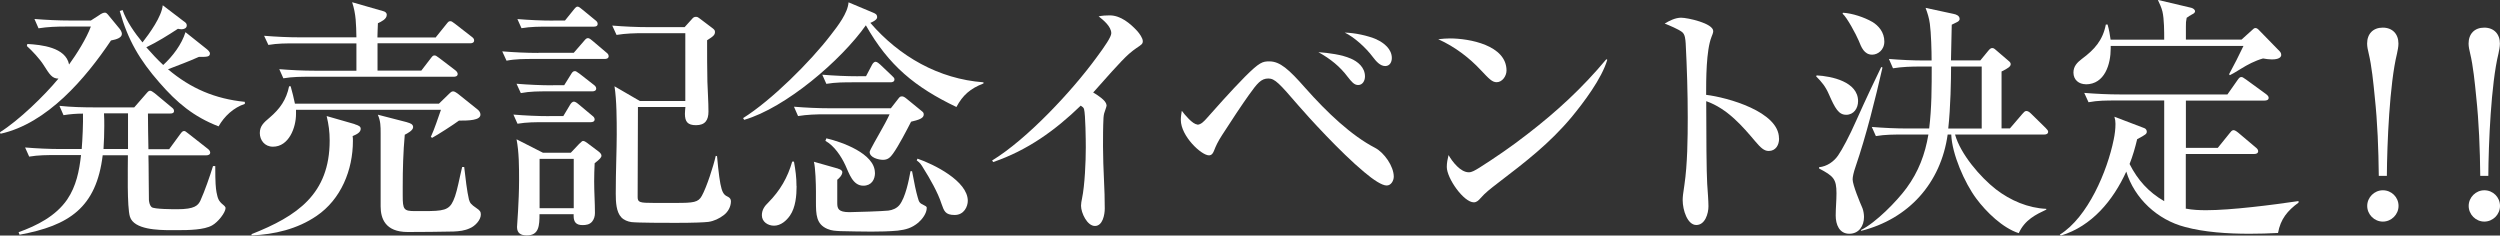
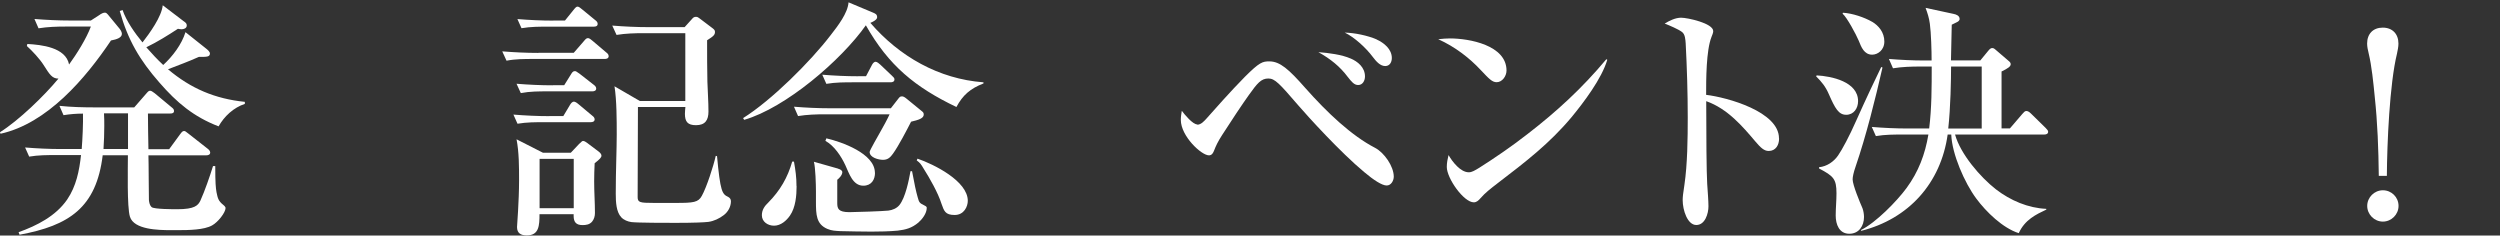
<svg xmlns="http://www.w3.org/2000/svg" id="_レイヤー_2" data-name="レイヤー_2" viewBox="0 0 257 24.21">
  <rect x="0" y="0" width="257" height="24.21" fill="#333333" stroke="none" />
  <defs>
    <style>
      .cls-1 {
        fill: #fff;
      }
    </style>
  </defs>
  <g id="_レイヤー_2-2" data-name="レイヤー_2">
    <g>
      <path class="cls-1" d="M10.3,1.48c.13-.08.31-.18.49-.18.11,0,.21.08.29.18l1.22,1.48c.1.13.23.34.23.52,0,.39-.52.57-1.12.68C8.79,8.06,4.86,12.69.05,13.75l-.05-.16c1.92-1.2,4.55-3.74,6.01-5.51-.65,0-.91-.42-1.53-1.4-.39-.62-1.17-1.46-1.72-1.95l.05-.21c1.43.08,3.95.34,4.29,2.11.78-1.07,1.79-2.68,2.24-3.9h-2.57c-.94,0-1.87.03-2.81.18l-.42-.96c1.22.1,2.47.16,3.69.16h2.11l.96-.62ZM10.56,15.94c-.65,5.41-3.46,7.25-8.55,8.19l-.1-.26c1.9-.68,3.82-1.66,4.99-3.35.94-1.38,1.25-2.96,1.43-4.58h-2.52c-.94,0-1.87,0-2.81.16l-.42-.94c1.22.1,2.47.16,3.69.16h2.13c.08-.94.16-2.7.13-3.64-.7,0-1.3.05-2,.16l-.42-.96c1.22.13,2.47.16,3.69.16h4l1.22-1.4c.26-.31.31-.31.42-.31s.23.08.47.26l1.72,1.43c.16.13.26.21.26.39,0,.23-.21.26-.39.26h-2.29c0,1.22.03,2.44.05,3.67h2.13l1.12-1.53c.21-.29.29-.34.42-.34.11,0,.16.05.47.29l1.95,1.53c.11.08.26.23.26.39,0,.23-.21.29-.42.29h-5.93c.03.7.03,4.24.05,4.6.03.26.08.55.29.73.26.21,2.21.21,2.63.21,1.79,0,2.13-.39,2.37-.88.44-.96.99-2.55,1.3-3.56h.23c0,1.77.05,2.24.13,2.7.13.62.18.88.7,1.3.13.1.23.23.23.31,0,.47-.78,1.46-1.38,1.79-.83.47-2.42.49-3.51.49h-.73c-1.3,0-3.8-.05-4.21-1.38-.31-.96-.21-5.07-.21-6.32h-2.6ZM13.16,11.65h-2.47c.03.44.03.86.03,1.3,0,.78-.03,1.59-.08,2.37h2.52v-3.67ZM19.06,3.3l2.16,1.72c.13.1.36.31.36.47,0,.36-.29.36-1.14.36-1.04.47-2.11.86-3.17,1.27,2.34,1.98,4.84,3.04,7.9,3.35v.21c-1.17.39-2.11,1.27-2.7,2.31-2.57-.99-4.29-2.44-6.08-4.5-2.03-2.31-3.25-4.39-4.08-7.36l.29-.1c.39,1.14,1.27,2.39,2.05,3.33.73-.94,1.97-2.65,2.08-3.82l2.11,1.61c.26.18.36.26.36.47,0,.29-.31.39-.54.39-.1,0-.26-.03-.37-.05-1.04.68-2.11,1.35-3.25,1.9.55.62,1.12,1.25,1.74,1.82.96-.88,1.9-2.11,2.29-3.38Z" />
-       <path class="cls-1" d="M36.46,12.77c.42.13.62.23.62.47,0,.34-.34.55-.83.75.03.16.03.31.03.49,0,2.99-1.22,6.01-3.74,7.72-1.98,1.35-4.32,1.9-6.68,2v-.13c4.68-1.85,8.03-4.11,8.03-9.62,0-.91-.1-1.64-.31-2.52l2.89.83ZM45.12,10.66l1.07-1.04c.1-.1.23-.23.39-.23s.36.16.47.23l2.05,1.64c.16.13.29.31.29.52,0,.6-1.22.62-2.21.62-.52.39-2.21,1.48-2.76,1.77l-.13-.1c.39-.83.73-1.92,1.04-2.78h-14.9v.44c0,1.38-.73,3.35-2.37,3.35-.86,0-1.35-.68-1.35-1.4s.39-1.07,1.01-1.59c1.07-.91,1.72-1.85,2-3.22h.16c.18.6.31,1.2.44,1.79h14.79ZM44.81,3.82l1.07-1.33c.23-.29.26-.31.42-.31.1,0,.18.03.47.26l1.71,1.33c.18.13.26.23.26.39,0,.23-.21.29-.39.29h-9.54v2.81h4.5l.96-1.25c.18-.23.23-.31.39-.31.13,0,.18.03.49.26l1.64,1.25c.18.13.26.29.26.39,0,.23-.21.29-.39.29h-14.72c-.94,0-1.87,0-2.81.16l-.42-.94c1.22.1,2.47.16,3.69.16h4.24v-2.81h-6.24c-.96,0-1.9,0-2.81.16l-.44-.94c1.25.1,2.47.16,3.72.16h5.77c-.03-1.33-.03-2.37-.44-3.61l3.17.91c.21.05.39.16.39.39,0,.44-.57.7-.91.86-.03.47-.03.96-.05,1.46h6.01ZM41.87,12.58c.29.08.6.18.6.49,0,.34-.6.65-.86.78-.16,1.77-.21,3.54-.21,5.3v.96c0,1.43.11,1.59,1.25,1.59h.91c1.98,0,2.6-.08,3.04-1.07.26-.55.44-1.35.7-2.55l.21-.91h.21c.13,1.14.29,2.52.49,3.35.11.36.21.49.75.86.39.26.47.39.47.68,0,.57-.62,1.2-1.12,1.4-.55.26-1.09.31-1.69.34-1.56.03-3.12.05-4.71.05-2.31,0-2.78-1.4-2.78-2.63v-7.51c0-.73,0-1.25-.29-1.92l3.02.78Z" />
      <path class="cls-1" d="M55.34,5.43h3.64l1.04-1.2c.21-.26.29-.31.44-.31.13,0,.34.18.47.29l1.38,1.17c.13.1.26.21.26.39,0,.23-.21.29-.39.29h-7.3c-.96,0-1.9,0-2.81.18l-.44-.96c1.25.1,2.47.16,3.72.16ZM56.48,11.93h1.43l.7-1.17c.08-.13.21-.31.39-.31.08,0,.23.05.47.26l1.4,1.17c.13.1.26.21.26.39,0,.23-.21.29-.39.29h-4.73c-.94,0-1.87,0-2.81.16l-.42-.94c1.22.1,2.47.16,3.69.16ZM56.8,8.76h1.2l.68-1.09c.13-.21.21-.36.42-.36.08,0,.16.03.47.26l1.46,1.14c.13.1.26.21.26.39,0,.23-.21.29-.39.29h-4.55c-.96,0-1.87,0-2.81.18l-.44-.96c1.25.1,2.47.16,3.72.16ZM58.67,15.71l.86-.91c.29-.29.34-.31.42-.31.13,0,.31.13.42.21l1.17.88c.13.1.29.26.29.42,0,.18-.16.36-.7.78-.03.62-.05,1.25-.05,1.87,0,1.12.08,2.16.08,3.25,0,.34-.1.65-.29.88-.26.31-.62.36-.99.36-.65,0-.91-.31-.91-.94v-.18h-3.51c0,1.17-.05,2.18-1.3,2.18-.6,0-1.01-.21-1.01-.86,0-.08.21-2.7.21-4.78,0-1.38,0-2.91-.26-4.24l2.71,1.38h2.88ZM56.88,2.11h1.2l.88-1.09c.21-.26.29-.34.42-.34s.31.16.47.29l1.33,1.09c.13.1.26.21.26.39,0,.23-.18.29-.39.29h-4.63c-.94,0-1.87,0-2.81.16l-.42-.94c1.22.1,2.47.16,3.69.16ZM55.47,21.4h3.51v-5.07h-3.51v5.07ZM65.58,11c0,3.09-.03,6.16-.03,9.26,0,.55.23.6,1.64.6h2.31c1.77,0,2.29-.05,2.65-.73.49-.88,1.2-3.07,1.43-4.11l.13.03c.34,3.64.52,3.9,1.14,4.19.16.08.29.23.29.44,0,.57-.29,1.09-.73,1.43-.47.36-1.02.62-1.59.7-.44.05-1.48.1-3.36.1-.86,0-3.9,0-4.55-.08-.37-.05-.78-.21-1.04-.49-.52-.55-.57-1.56-.57-2.44,0-2.37.1-4.5.1-6.06,0-1.46,0-3.54-.23-4.97l2.6,1.51h4.68V3.41h-4.26c-.96,0-1.9.03-2.81.18l-.44-.96c1.25.1,2.47.16,3.72.16h3.72l.75-.83c.13-.16.23-.23.42-.23.16,0,.26.08.39.18l1.27.96c.13.1.29.21.29.39,0,.31-.11.44-.81.88,0,1.48,0,2.86.03,4.26.03,1.01.11,2.05.11,3.07,0,.88-.34,1.4-1.28,1.4-.86,0-1.14-.36-1.14-1.17,0-.23.03-.47.05-.7h-4.89Z" />
      <path class="cls-1" d="M101.1,8.45v.13c-1.35.52-2.13,1.2-2.78,2.42-4.24-2.03-6.97-4.26-9.31-8.4-2.55,3.61-8.24,8.48-12.51,9.72l-.11-.18c2.91-1.82,6.92-5.8,9.02-8.55.73-.94,1.74-2.24,1.82-3.35l2.55,1.07c.23.1.39.18.39.47,0,.26-.49.49-.7.57,2.99,3.46,7.04,5.77,11.62,6.11ZM81.89,19.14c0,.96-.1,2.18-.68,3.02-.36.52-.94,1.04-1.64,1.04-.62,0-1.25-.39-1.25-1.07,0-.57.29-.96.68-1.33,1.2-1.22,1.97-2.55,2.44-4.19h.18c.16.91.26,1.61.26,2.52ZM92.39,10.09c.13-.16.18-.18.36-.18.08,0,.23.05.44.23l1.59,1.3c.13.1.18.18.18.34,0,.39-.54.55-1.3.73-.44.86-1.3,2.52-1.87,3.3-.26.36-.52.62-1.01.62-.47,0-1.38-.23-1.38-.81,0-.16.86-1.64,1.06-2,.29-.49.81-1.46.99-1.87h-6.6c-.94,0-1.87.03-2.81.18l-.42-.96c1.22.1,2.47.16,3.69.16h6.27l.81-1.04ZM86.15,17.34c.18.05.44.16.44.36,0,.29-.31.62-.52.78v2.39c0,.57.1.94,1.25.94.6,0,3.51-.1,4-.16.42-.05.86-.23,1.14-.57.62-.78.96-2.5,1.14-3.48h.16c.23,1.27.42,2.13.57,2.65.16.6.21.62.68.86.21.1.26.16.26.26,0,.57-.47,1.17-.86,1.51-.68.57-1.3.73-2.13.83-.86.08-1.85.1-2.7.1-1.07,0-2.13-.03-3.2-.05-.49-.03-.86-.03-1.33-.23-1.14-.49-1.17-1.46-1.17-2.81v-1.07c0-.68-.05-2.42-.21-3.02l2.47.7ZM88.23,7.83h.8l.6-1.14c.08-.16.21-.34.39-.34.13,0,.36.18.47.29l1.2,1.14c.18.18.26.23.26.39,0,.23-.21.29-.39.29h-3.8c-.94,0-1.87,0-2.81.16l-.42-.94c1.22.1,2.47.16,3.69.16ZM89.95,17.76c0,.7-.36,1.33-1.2,1.33-1.09,0-1.46-1.27-1.85-2.11-.42-.91-1.14-2-2.05-2.5l.1-.26c1.56.36,4.99,1.56,4.99,3.54ZM99.49,20.64c0,.57-.37,1.46-1.35,1.46s-1.09-.42-1.35-1.14c-.36-1.14-1.22-2.65-1.85-3.64-.23-.39-.34-.57-.7-.83l.08-.18c1.66.57,5.17,2.29,5.17,4.34Z" />
-       <path class="cls-1" d="M113.76,10.76c0,.16-.05.31-.11.47-.13.36-.18.49-.21.88-.05.99-.05,1.98-.05,2.96,0,1.14.05,2.29.1,3.43.05.99.08,1.98.08,2.94,0,.62-.21,1.79-1.01,1.79s-1.43-1.35-1.43-2.08c0-.23.05-.49.1-.73.29-1.38.39-3.82.39-5.25,0-.73-.03-3.41-.18-3.95-.05-.18-.16-.23-.34-.36-2.63,2.55-5.49,4.6-9,5.8l-.11-.16c3.62-2.21,8.22-7.15,10.71-10.56.91-1.22,1.54-2.16,1.54-2.52,0-.7-.81-1.35-1.3-1.74.42-.08.75-.1,1.14-.1,1.12,0,2.11.83,2.83,1.61.23.26.57.73.57,1.04,0,.29-.13.36-.68.73-.18.13-.44.31-.73.57-.39.34-1.09,1.07-1.79,1.85-.7.78-1.43,1.61-1.9,2.13.37.21,1.35.83,1.35,1.25Z" />
      <path class="cls-1" d="M123.08,12.82c.39,0,.73-.39.99-.68.62-.7,2.5-2.83,3.9-4.24,1.51-1.51,1.82-1.59,2.52-1.59,1.09,0,2,.81,3.69,2.73,2.26,2.55,4.76,4.91,7.18,6.16.94.49,1.92,1.9,1.92,2.96,0,.39-.26.91-.73.91s-1.33-.55-2.31-1.38c-2.47-2.05-5.82-5.75-6.76-6.84-1.95-2.26-2.42-2.78-3.09-2.78-.75,0-1.14.49-2,1.69-.6.83-1.9,2.78-2.76,4.13-.44.68-.65,1.14-.81,1.56-.1.26-.23.52-.54.52-.78,0-2.89-1.98-2.89-3.64,0-.34.05-.62.1-.94.29.39,1.12,1.4,1.59,1.4ZM138.84,6.01c.73.31,1.48.91,1.48,1.85,0,.42-.23.88-.7.88-.42,0-.68-.34-1.07-.83-.8-1.07-1.77-1.85-3.02-2.55,1.07.08,2.42.26,3.3.65ZM141.52,4.06c.75.34,1.56.99,1.56,1.9,0,.42-.21.83-.68.83-.52,0-.94-.49-1.28-.94-.7-.94-1.9-2.03-2.88-2.5,1.04.03,2.31.29,3.28.7Z" />
      <path class="cls-1" d="M149.05,3.95c2,0,5.82.7,5.82,3.3,0,.57-.44,1.2-1.01,1.2-.47,0-.78-.34-1.64-1.25-1.14-1.22-2.6-2.37-4.37-3.17.44-.05.88-.08,1.2-.08ZM151.01,17.71c.29,0,.6-.18,1.07-.47,1.56-.99,3.28-2.16,4.91-3.43,3.04-2.34,5.67-4.76,8.14-7.72l.1.05c-.57,1.95-2.45,4.42-3.67,5.9-2.26,2.7-4.73,4.6-7.52,6.73-.88.68-1.35,1.04-1.85,1.61-.18.21-.39.42-.68.42-1.04,0-2.78-2.47-2.78-3.64,0-.42.08-.81.18-1.22.39.68,1.22,1.77,2.08,1.77Z" />
-       <path class="cls-1" d="M182.89,14.25c0,.65-.34,1.27-1.07,1.27-.47,0-.83-.34-1.38-.99-1.28-1.51-2.83-3.35-5.04-4.13,0,3.46.03,7.38.1,8.5.05.7.13,1.79.13,2.31,0,.73-.34,1.92-1.25,1.92s-1.4-1.53-1.4-2.55c0-.31.03-.65.18-1.59.31-2.11.34-4.76.34-6.92,0-2.52-.08-5.07-.21-7.59-.03-.39-.05-.96-.39-1.2-.39-.29-1.25-.65-1.77-.86.49-.29,1.09-.6,1.69-.6.65,0,3.3.57,3.3,1.38,0,.18-.11.42-.18.6-.55,1.4-.55,4.39-.55,5.95,2.16.26,7.49,1.72,7.49,4.47Z" />
+       <path class="cls-1" d="M182.89,14.25c0,.65-.34,1.27-1.07,1.27-.47,0-.83-.34-1.38-.99-1.28-1.51-2.83-3.35-5.04-4.13,0,3.46.03,7.38.1,8.5.05.7.13,1.79.13,2.31,0,.73-.34,1.92-1.25,1.92s-1.4-1.53-1.4-2.55c0-.31.03-.65.18-1.59.31-2.11.34-4.76.34-6.92,0-2.52-.08-5.07-.21-7.59-.03-.39-.05-.96-.39-1.2-.39-.29-1.25-.65-1.77-.86.49-.29,1.09-.6,1.69-.6.65,0,3.3.57,3.3,1.38,0,.18-.11.42-.18.6-.55,1.4-.55,4.39-.55,5.95,2.16.26,7.49,1.72,7.49,4.47" />
      <path class="cls-1" d="M191.01,10.4c0,.73-.44,1.4-1.22,1.4s-1.14-.65-1.79-2.13c-.34-.78-.73-1.25-1.3-1.82l.05-.1c1.54.08,4.26.65,4.26,2.65ZM188.95,15.99c.42-.6,1.17-2,1.87-3.59.91-2.05,2.16-4.68,2.57-5.51l.13.05c-.73,3.22-1.69,7.05-2.76,10.17-.21.6-.31,1.07-.31,1.33,0,.57.75,2.37,1.01,2.96.1.26.16.62.16.91,0,.91-.52,1.72-1.51,1.72-1.04,0-1.4-.96-1.4-1.87,0-.75.08-1.53.08-2.29,0-1.48-.31-1.77-1.79-2.55v-.13c.81-.08,1.51-.57,1.95-1.2ZM192.46,2.24c.65.39,1.25,1.07,1.25,2.03,0,.88-.68,1.35-1.25,1.35-.83,0-1.12-.78-1.38-1.43-.26-.62-1.2-2.39-1.66-2.78l.03-.1c.96.05,2.21.47,3.02.94ZM191.32,23.74v-.1c1.51-.75,3.67-2.94,4.68-4.32,1.22-1.66,1.9-3.46,2.24-5.49h-2.57c-.96,0-1.9,0-2.83.16l-.42-.94c1.22.1,2.47.16,3.72.16h2.18c.26-2.13.26-4.24.26-6.37h-1.17c-.94,0-1.87.03-2.81.18l-.42-.96c1.22.1,2.45.16,3.69.16h.7c0-.99-.05-2.83-.18-3.77-.08-.6-.23-1.07-.44-1.64l2.88.62c.26.05.62.18.62.52,0,.18-.18.29-.34.36-.21.1-.26.13-.47.23-.03,1.22-.05,2.44-.08,3.67h3.02l.83-1.01c.15-.18.26-.26.39-.26s.21.05.39.21l1.33,1.14c.13.1.18.21.18.31,0,.23-.26.42-.94.75v5.85h.86l1.27-1.48c.16-.18.26-.31.42-.31.13,0,.29.08.47.26l1.51,1.48c.18.18.26.29.26.39,0,.23-.21.29-.39.29h-9.18c.55,2,2.6,4.39,4.21,5.64,1.48,1.14,3.3,1.92,5.17,2v.08c-1.04.49-2.21,1.04-2.83,2.42-1.64-.52-3.35-2.18-4.37-3.56-1.2-1.61-2.5-4.58-2.57-6.58h-.37c-.7,4.99-4,8.68-8.92,9.91ZM203.72,13.21v-6.37h-3.15c0,1.3-.05,4.24-.29,6.37h3.43Z" />
-       <path class="cls-1" d="M224.72,21.45c.68.13,1.38.16,2.08.16,2.57,0,6.86-.55,9.49-.94v.16c-1.14.83-1.85,1.69-2.11,3.12-.91.05-1.93.08-2.94.08-2.26,0-4.65-.16-6.63-.7-2.81-.73-5.18-2.91-6.03-5.69-1.35,2.96-3.54,5.62-6.73,6.58l-.1-.1c2.89-1.79,4.89-6.55,5.54-9.78.11-.52.18-1.07.18-1.61,0-.29-.03-.44-.11-.73l3.07,1.17c.16.05.26.21.26.36,0,.23-.1.31-.99.78-.21.88-.44,1.69-.78,2.55.83,1.64,1.95,2.89,3.56,3.82v-10.35h-4.97c-.94,0-1.87,0-2.81.18l-.44-.96c1.25.1,2.47.16,3.72.16h11l1.04-1.48c.15-.21.23-.31.39-.31.11,0,.16.03.49.26l2.03,1.48c.13.1.29.23.29.39,0,.23-.21.29-.42.29h-8.09v4.86h3.28l1.22-1.51c.1-.13.23-.31.39-.31.1,0,.23.05.49.26l1.79,1.51c.13.1.26.23.26.39,0,.23-.21.29-.39.29h-7.05v5.64ZM214.42,8.66c-.7,0-1.27-.44-1.27-1.2,0-.65.39-1.04.86-1.4,1.3-.96,2.16-1.92,2.47-3.54h.18c.16.57.23.99.31,1.56h5.51c0-.83,0-2.11-.18-2.89-.1-.42-.29-.81-.47-1.2l3.43.81c.18.05.39.18.39.36,0,.16-.18.26-.29.31-.23.13-.37.21-.57.36-.08.39-.08.49-.08.91v1.33h5.72l1.12-1.01c.08-.08.18-.18.31-.18s.26.1.36.21l1.98,2.03c.18.18.31.29.31.52,0,.42-.65.47-.96.47-.29,0-.62-.05-.91-.1-.83.23-1.61.65-2.24,1.04-.49.31-.94.57-1.17.68l-.08-.1c.52-.96,1.01-1.92,1.48-2.91h-13.65v.26c0,1.61-.6,3.69-2.57,3.69Z" />
      <path class="cls-1" d="M244.54,18.07c-.03-2.73-.13-5.46-.42-8.16-.13-1.33-.31-3.15-.62-4.42-.08-.34-.16-.68-.16-1.01,0-1.01.62-1.64,1.61-1.64s1.61.65,1.61,1.64c0,.34-.08.7-.15,1.04-.76,3.09-1.02,9.26-1.04,12.56h-.83ZM246.57,21.17c0,.88-.73,1.61-1.61,1.61s-1.61-.73-1.61-1.61.73-1.61,1.61-1.61,1.61.7,1.61,1.61Z" />
-       <path class="cls-1" d="M254.97,18.07c-.03-2.73-.13-5.46-.42-8.16-.13-1.33-.31-3.15-.62-4.42-.08-.34-.16-.68-.16-1.01,0-1.01.62-1.64,1.61-1.64s1.61.65,1.61,1.64c0,.34-.08.7-.15,1.04-.76,3.09-1.02,9.26-1.04,12.56h-.83ZM257,21.17c0,.88-.73,1.61-1.61,1.61s-1.61-.73-1.61-1.61.73-1.61,1.61-1.61,1.61.7,1.61,1.61Z" />
    </g>
  </g>
</svg>